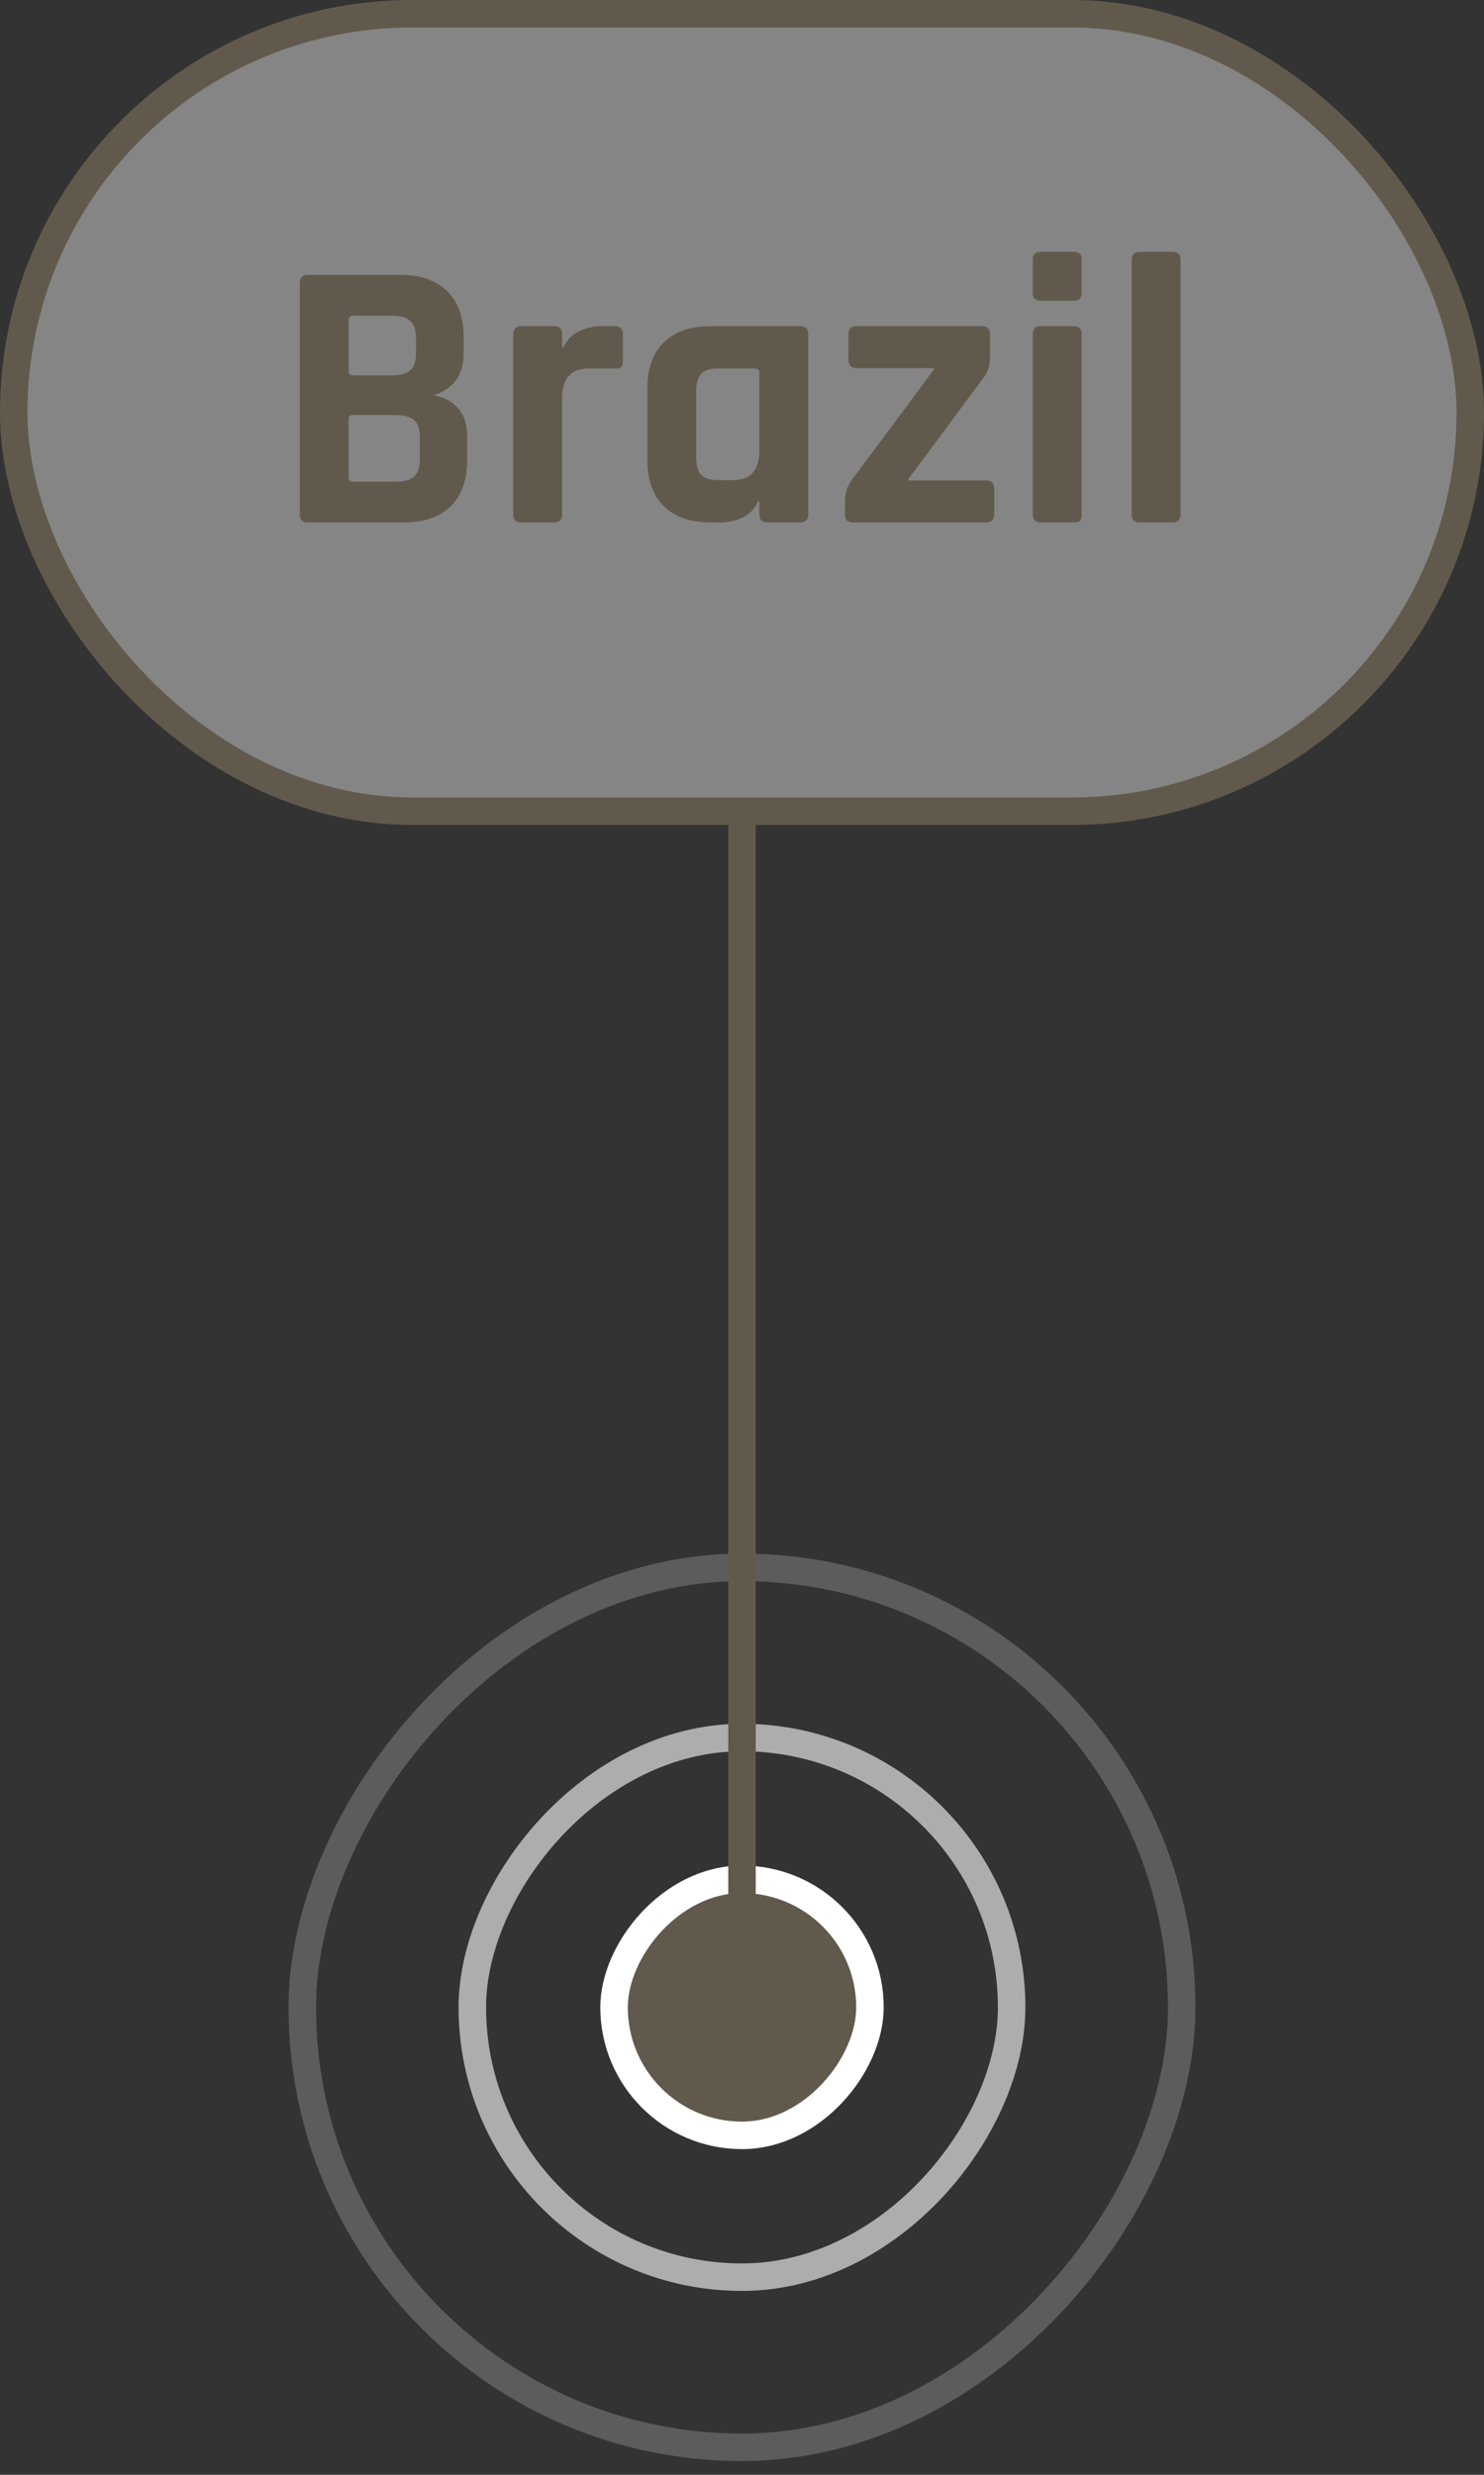
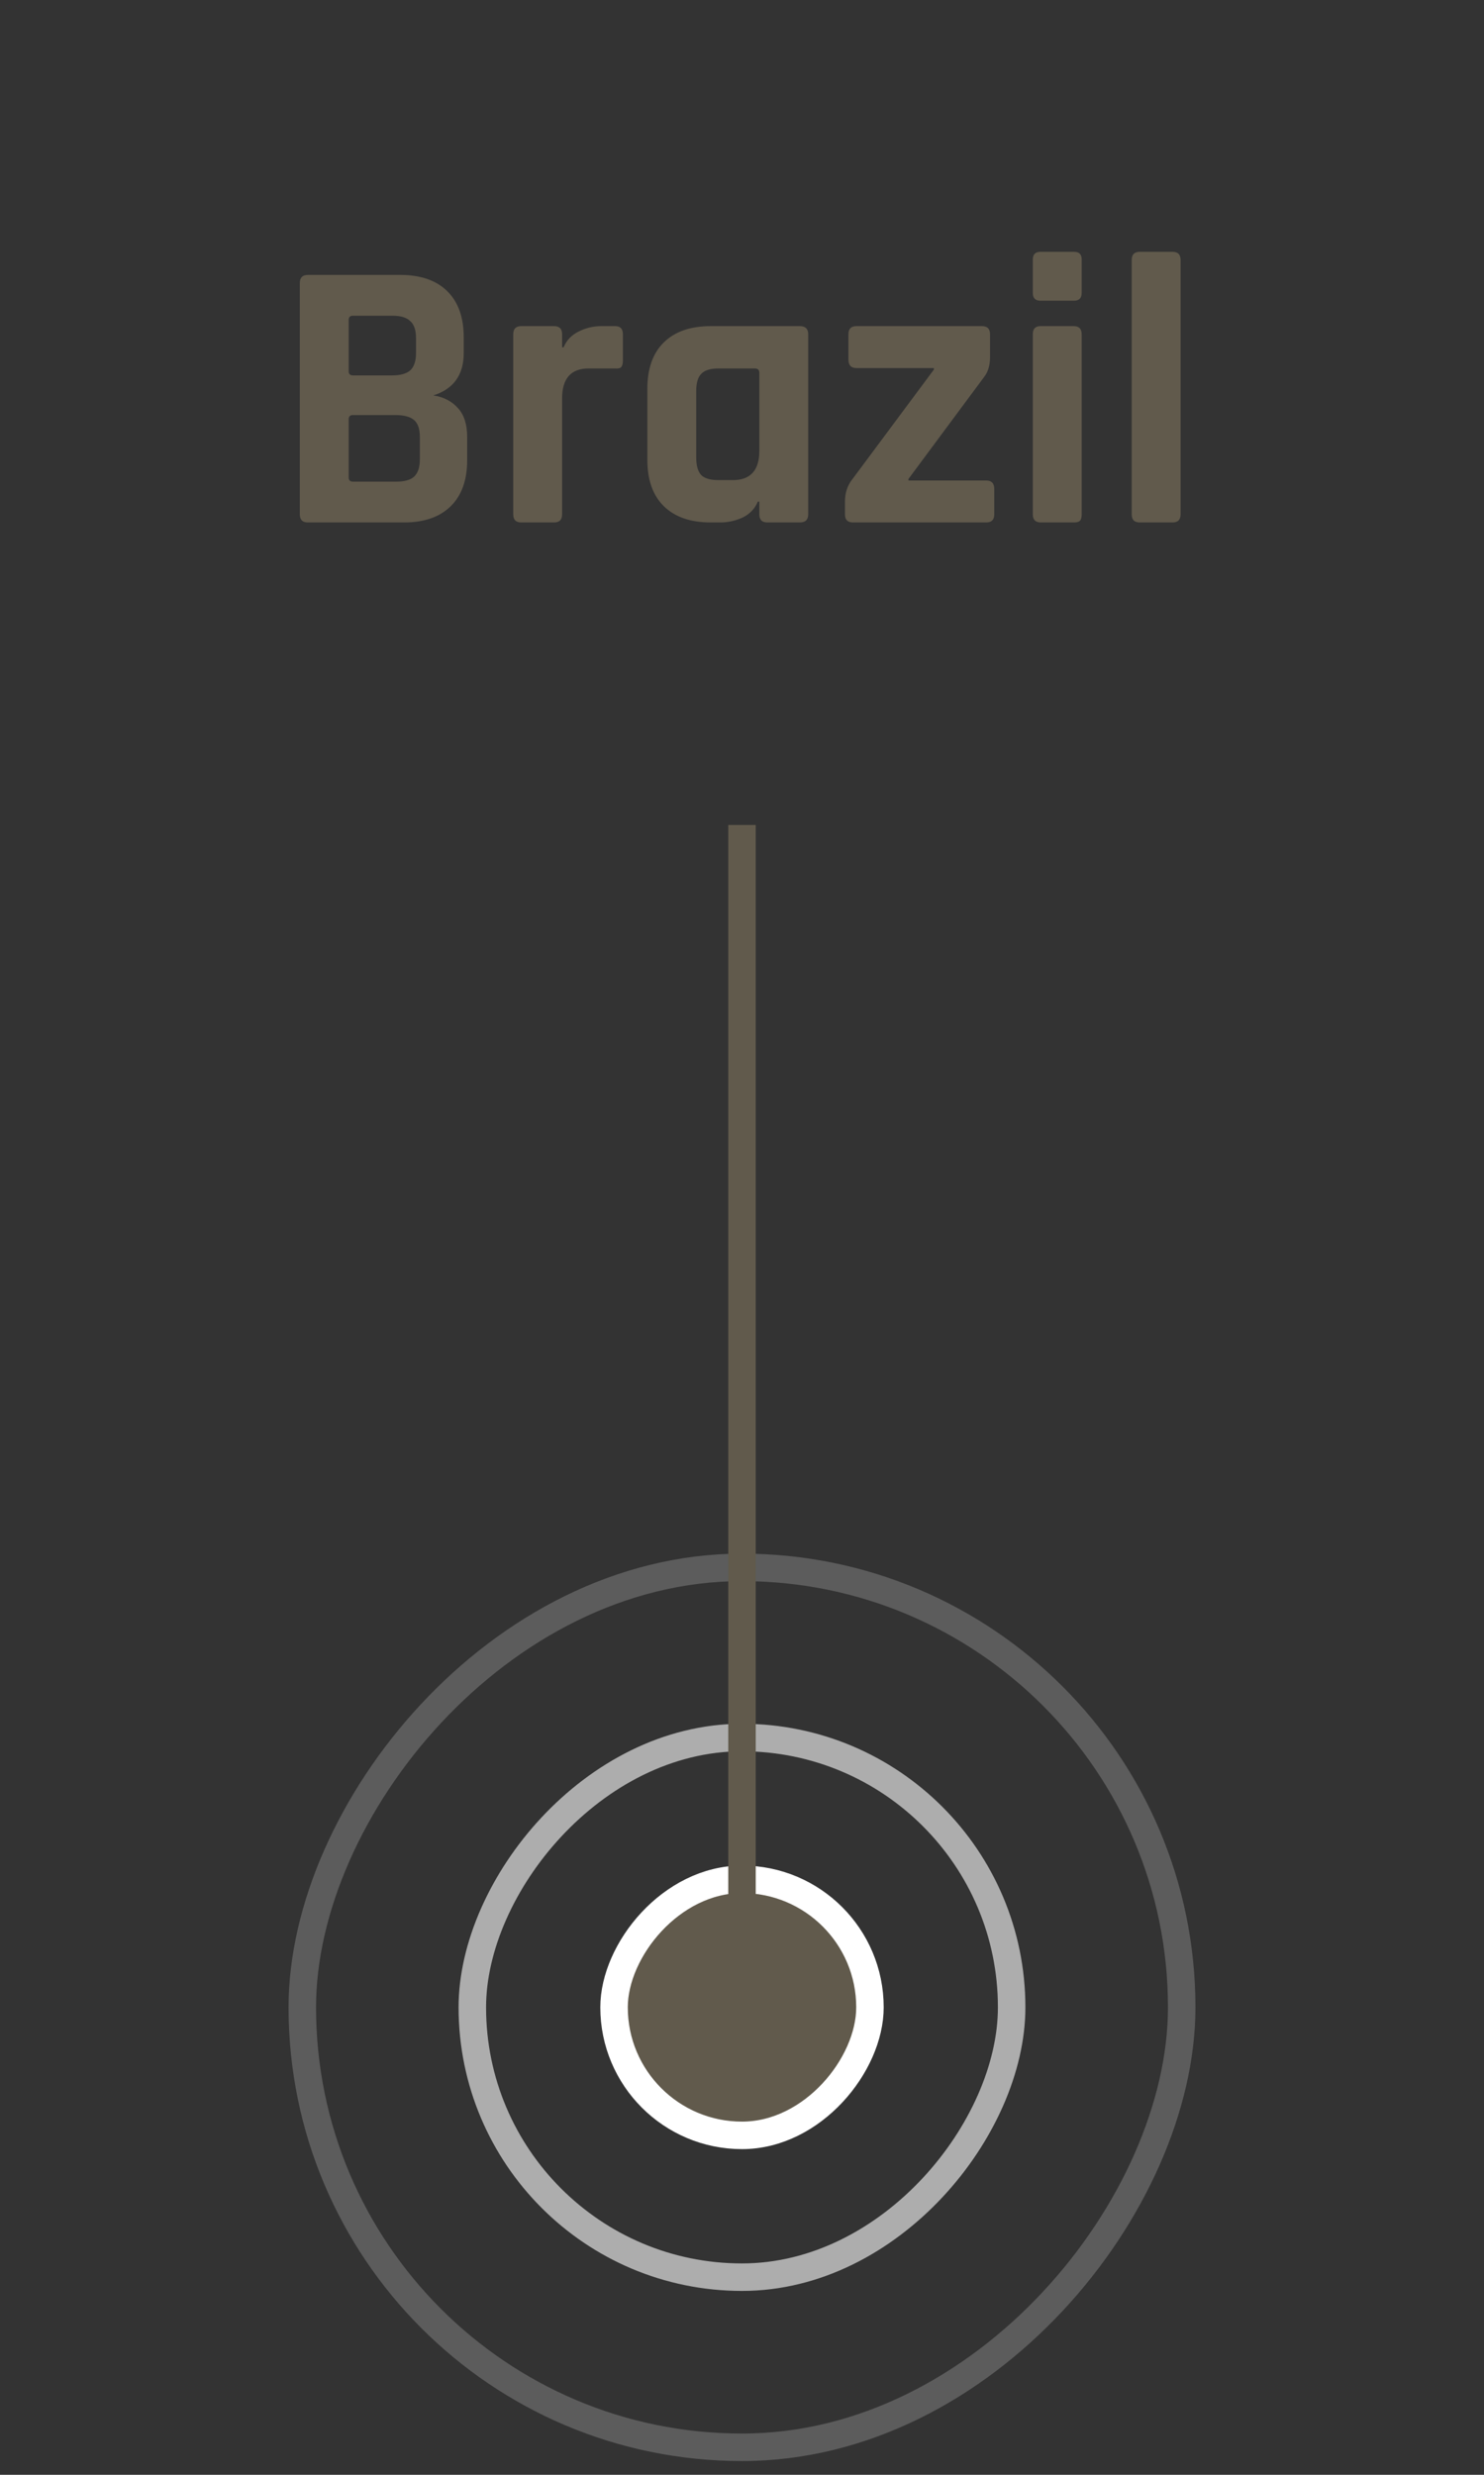
<svg xmlns="http://www.w3.org/2000/svg" width="54" height="90" viewBox="0 0 54 90" fill="none">
  <rect x="0" y="0" width="54" height="90" fill="#333333" stroke="none" />
-   <rect x="0.5" y="0.5" width="53" height="29" rx="14.5" fill="white" fill-opacity="0.4" />
-   <rect x="0.5" y="0.5" width="53" height="29" rx="14.5" stroke="#615A4C" />
  <path d="M12.842 17.516H14.41C14.718 17.516 14.937 17.455 15.068 17.334C15.208 17.203 15.278 16.993 15.278 16.704V15.892C15.278 15.603 15.208 15.397 15.068 15.276C14.928 15.155 14.699 15.094 14.382 15.094H12.842C12.739 15.094 12.688 15.145 12.688 15.248V17.362C12.688 17.465 12.739 17.516 12.842 17.516ZM12.842 13.652H14.27C14.569 13.652 14.788 13.591 14.928 13.47C15.068 13.339 15.138 13.129 15.138 12.84V12.294C15.138 12.005 15.068 11.799 14.928 11.678C14.797 11.547 14.583 11.482 14.284 11.482H12.842C12.739 11.482 12.688 11.533 12.688 11.636V13.498C12.688 13.601 12.739 13.652 12.842 13.652ZM10.91 18.706V10.292C10.91 10.096 11.008 9.998 11.204 9.998H14.564C15.301 9.998 15.871 10.194 16.272 10.586C16.673 10.978 16.874 11.538 16.874 12.266V12.84C16.874 13.633 16.505 14.147 15.768 14.38C16.141 14.436 16.44 14.59 16.664 14.842C16.888 15.085 17 15.435 17 15.892V16.732C17 17.46 16.799 18.02 16.398 18.412C15.997 18.804 15.432 19 14.704 19H11.204C11.008 19 10.91 18.902 10.91 18.706ZM20.16 19H18.97C18.774 19 18.676 18.902 18.676 18.706V12.154C18.676 11.958 18.774 11.86 18.97 11.86H20.16C20.356 11.86 20.454 11.958 20.454 12.154V12.63H20.51C20.612 12.378 20.794 12.187 21.056 12.056C21.317 11.925 21.592 11.86 21.882 11.86H22.386C22.572 11.86 22.666 11.958 22.666 12.154V13.12C22.666 13.232 22.642 13.311 22.596 13.358C22.558 13.395 22.488 13.409 22.386 13.4H21.42C20.776 13.4 20.454 13.764 20.454 14.492V18.706C20.454 18.902 20.356 19 20.16 19ZM26.203 19H25.866C25.129 19 24.56 18.804 24.159 18.412C23.757 18.02 23.556 17.455 23.556 16.718V14.142C23.556 13.405 23.757 12.84 24.159 12.448C24.56 12.056 25.129 11.86 25.866 11.86H29.101C29.306 11.86 29.409 11.958 29.409 12.154V18.706C29.409 18.902 29.306 19 29.101 19H27.924C27.729 19 27.631 18.902 27.631 18.706V18.244H27.575C27.472 18.496 27.29 18.687 27.029 18.818C26.767 18.939 26.492 19 26.203 19ZM27.631 16.396V13.554C27.631 13.451 27.575 13.4 27.462 13.4H26.146C25.848 13.4 25.638 13.465 25.517 13.596C25.395 13.717 25.334 13.927 25.334 14.226V16.634C25.334 16.933 25.395 17.147 25.517 17.278C25.638 17.399 25.848 17.46 26.146 17.46H26.665C27.308 17.46 27.631 17.105 27.631 16.396ZM30.747 18.706V18.244C30.747 17.927 30.835 17.656 31.013 17.432L33.981 13.442V13.386H31.167C30.971 13.386 30.873 13.283 30.873 13.078V12.154C30.873 11.958 30.971 11.86 31.167 11.86H35.731C35.927 11.86 36.025 11.958 36.025 12.154V12.994C36.025 13.293 35.95 13.535 35.801 13.722L33.057 17.418V17.474H35.885C36.081 17.474 36.179 17.577 36.179 17.782V18.706C36.179 18.902 36.081 19 35.885 19H31.041C30.845 19 30.747 18.902 30.747 18.706ZM37.582 10.656V9.438C37.582 9.251 37.675 9.158 37.862 9.158H39.08C39.266 9.158 39.36 9.247 39.36 9.424V10.656C39.36 10.843 39.266 10.936 39.08 10.936H37.862C37.675 10.936 37.582 10.843 37.582 10.656ZM37.582 18.706V12.154C37.582 11.958 37.675 11.86 37.862 11.86H39.066C39.262 11.86 39.36 11.958 39.36 12.154V18.706C39.36 18.827 39.336 18.907 39.29 18.944C39.252 18.981 39.182 19 39.08 19H37.876C37.68 19 37.582 18.902 37.582 18.706ZM42.665 19H41.475C41.279 19 41.181 18.902 41.181 18.706V9.452C41.181 9.256 41.279 9.158 41.475 9.158H42.665C42.861 9.158 42.959 9.256 42.959 9.452V18.706C42.959 18.902 42.861 19 42.665 19Z" fill="#615A4C" />
  <rect x="-0.5" y="0.5" width="9.312" height="9.312" rx="4.656" transform="matrix(-1 0 0 1 31.156 67.844)" fill="#615A4C" stroke="white" />
  <rect opacity="0.6" x="-0.5" y="0.5" width="19.625" height="19.625" rx="9.812" transform="matrix(-1 0 0 1 36.312 62.688)" stroke="white" />
  <rect opacity="0.2" x="-0.5" y="0.5" width="32" height="32" rx="16" transform="matrix(-1 0 0 1 42.5 56.5)" stroke="white" />
  <line x1="27" y1="72" x2="27" y2="30" stroke="#615A4C" />
</svg>